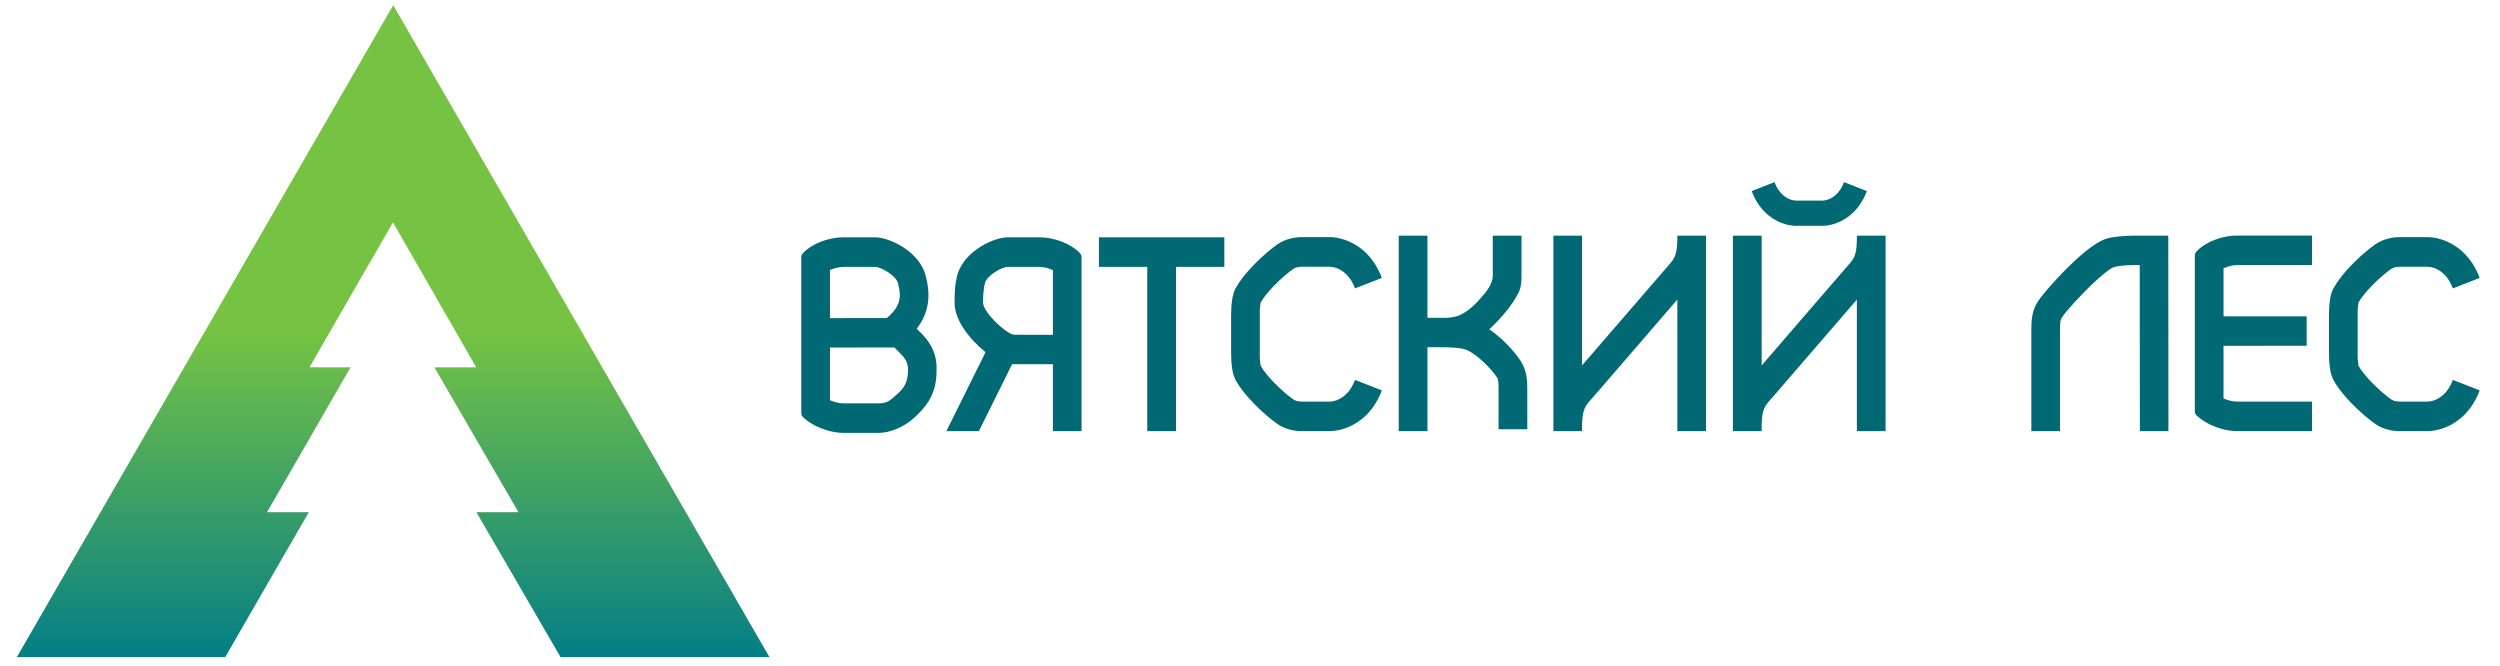
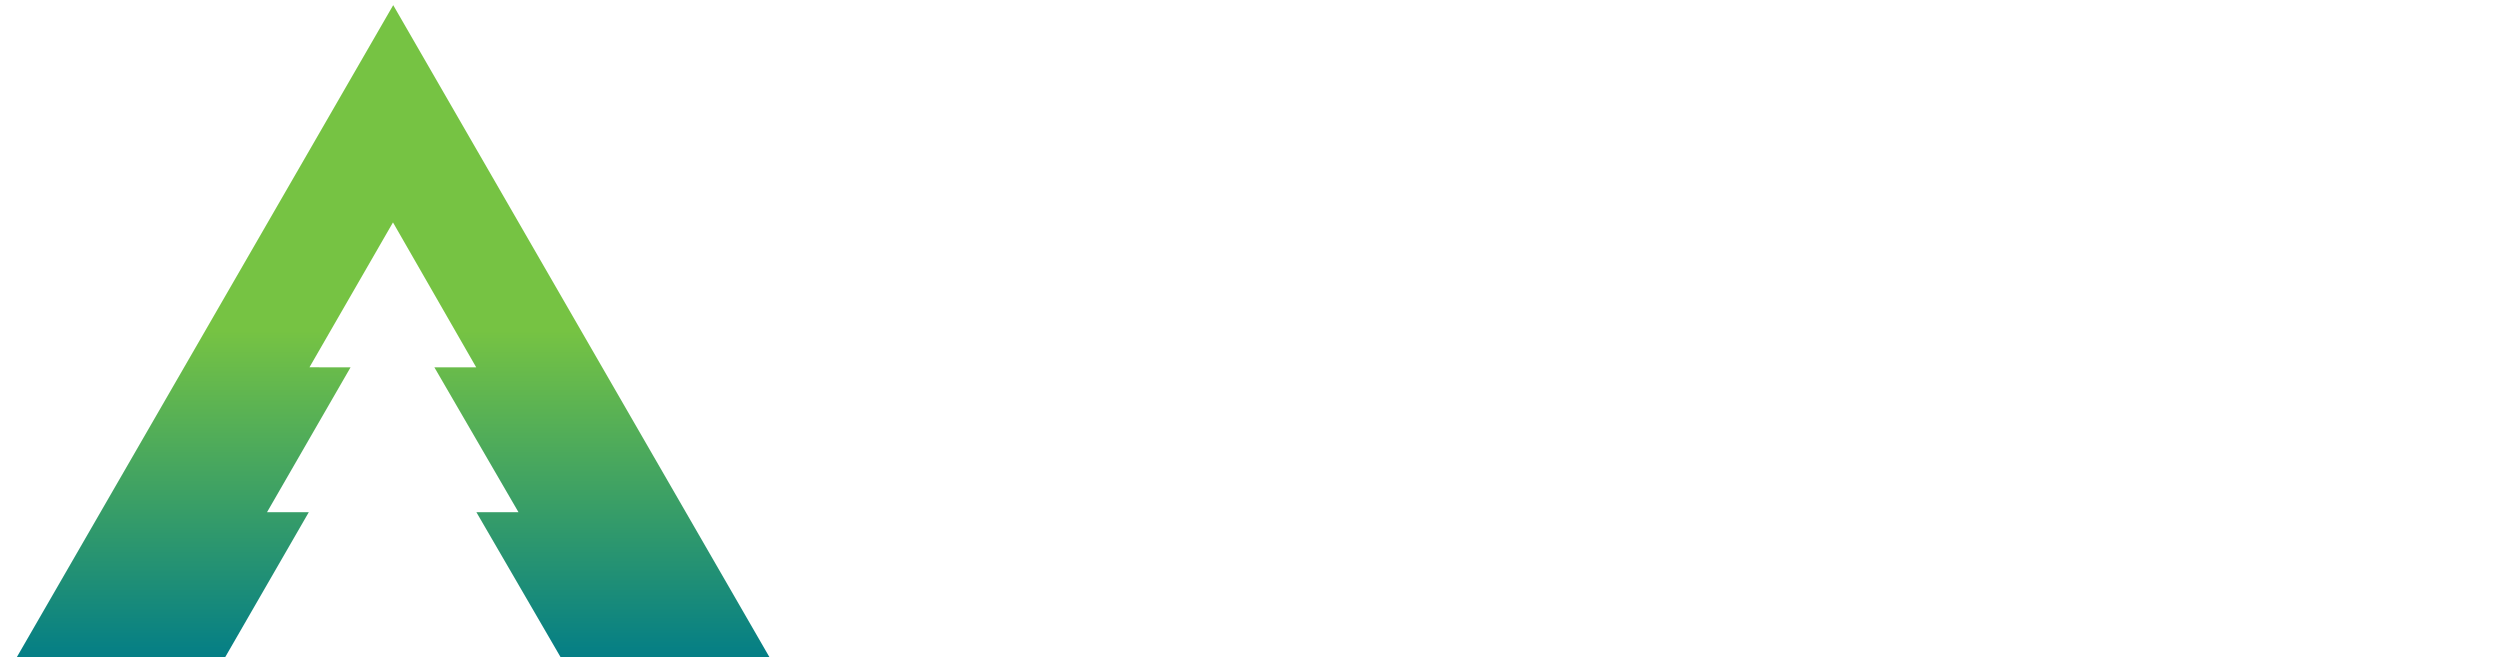
<svg xmlns="http://www.w3.org/2000/svg" xml:space="preserve" width="1063px" height="283px" version="1.1" style="shape-rendering:geometricPrecision; text-rendering:geometricPrecision; image-rendering:optimizeQuality; fill-rule:evenodd; clip-rule:evenodd" viewBox="0 0 1063 283.47">
  <defs>
    <style type="text/css">
   
    .fil0 {fill:#006973;fill-rule:nonzero}
    .fil1 {fill:url(#id0)}
   
  </style>
    <linearGradient id="id0" gradientUnits="userSpaceOnUse" x1="168.1" y1="141" x2="168.1" y2="284.55">
      <stop offset="0" style="stop-opacity:1; stop-color:#76C343" />
      <stop offset="1" style="stop-opacity:1; stop-color:#007C88" />
    </linearGradient>
  </defs>
  <g id="Слой_x0020_1">
    <g id="_2541162141296">
-       <path class="fil0" d="M358.23 101.07l10.99 0 0 12.6 -10.99 0c-1.83,0 -3.92,0.61 -5.62,1.34l0 20.48 16.61 -0.02 0 12.53 -16.61 0.03 0 22.41c1.7,0.74 3.79,1.35 5.62,1.35l10.99 0 0 12.58 -10.99 0c-1.44,0 -3.8,-0.29 -5.62,-0.75l-0.67 -0.18c-3.97,-1.14 -7.64,-2.85 -10.7,-5.65 -0.33,-0.31 -0.86,-0.85 -0.86,-2.09l0 -66.06c0,-0.24 -0.01,-1.08 0.79,-1.89 4.13,-4.27 11.25,-6.68 17.06,-6.68zm74.43 0l0 12.6 -4.31 0c-2.67,0 -8.93,3.75 -9.74,6.88 -0.48,1.82 -0.79,4.59 -0.83,8.19 -0.04,4.18 9.37,13 12.98,13.8l1.9 0.03 0 12.54 -2.49 0 -14.13 28.51 -13.86 0 16.69 -33.61c-7.27,-5.89 -13.19,-13.97 -13.19,-20.96 0,-4.94 0.16,-8.07 1.09,-11.63 1.2,-4.56 4.32,-8.31 8.16,-11.12 4.34,-3.21 9.76,-5.23 13.42,-5.23l4.31 0zm-63.44 0l2.59 0c3.64,0 9.07,2.02 13.42,5.23 3.86,2.81 6.96,6.56 8.14,11.12 2.09,7.98 1.73,15.37 -3.81,22.59l2.23 2.24c6.28,6.46 6.25,12.33 6.22,15.36 0,8.55 -2.61,14.41 -10.47,21.12 -3.81,3.26 -9.69,5.64 -13.98,5.64l-4.34 0 0 -12.58 4.34 0c1.21,0 3.23,-0.12 5.34,-1.91 4.38,-3.66 6.94,-5.82 6.94,-12.32 0,-1.24 0.03,-3.62 -2.69,-6.42l0.02 -0.02 -3.14 -3.13 -10.81 0.01 0 -12.53 7.59 -0.02c1.78,-1.45 3.15,-2.96 4.07,-4.51 2.18,-3.62 1.56,-6.9 0.67,-10.39 -0.81,-3.13 -7.09,-6.88 -9.74,-6.88l-2.59 0 0 -12.6zm118.52 0l12.24 0 20.59 0 0 12.6 -20.59 0 0 69.95 -12.24 0 0 -69.95 -20.59 0 0 -12.6 20.59 0zm88.49 21.76c-1.2,-3.22 -2.88,-5.38 -4.62,-6.81 -2.24,-1.79 -4.61,-2.42 -6.21,-2.42l-11.8 0c-0.75,0 -1.5,0.09 -2.2,0.28 -0.5,0.15 -0.99,0.35 -1.36,0.59 -2.14,1.44 -5.38,4.2 -8.42,7.34 -2.29,2.38 -4.39,4.89 -5.57,7.02l0 0.01c0,0 -0.07,0.36 -0.15,0.87 -0.19,1.35 -0.25,2.91 -0.25,3.9l0.03 0 0 17.39 -0.03 0c0,0.99 0.06,2.56 0.25,3.92 0.08,0.45 0.12,0.78 0.15,0.87 1.21,2.16 3.31,4.67 5.57,7.03 3.04,3.13 6.28,5.88 8.42,7.34 0.37,0.25 0.86,0.46 1.36,0.61 0.7,0.16 1.45,0.27 2.2,0.27l11.8 0c1.6,0 3.97,-0.64 6.21,-2.44 1.74,-1.41 3.42,-3.6 4.62,-6.8l11.42 4.46c-2.07,5.57 -5.18,9.52 -8.55,12.23 -4.74,3.78 -10,5.13 -13.7,5.13l-11.8 0c-1.73,0 -3.56,-0.22 -5.35,-0.72 -1.72,-0.47 -3.41,-1.22 -4.93,-2.23 -2.7,-1.87 -6.72,-5.23 -10.34,-8.99 -2.94,-3.05 -5.7,-6.41 -7.51,-9.6l0 -0.03c-0.81,-1.51 -1.33,-3.34 -1.59,-5.23 -0.33,-2.1 -0.4,-4.42 -0.4,-5.82l-0.03 0 0 -17.39 0.03 0c0,-1.4 0.07,-3.69 0.4,-5.83 0.28,-1.89 0.78,-3.76 1.59,-5.22l0.02 0c1.8,-3.2 4.56,-6.6 7.49,-9.6 3.62,-3.78 7.64,-7.15 10.34,-8.98 1.52,-1.05 3.21,-1.79 4.93,-2.25 1.79,-0.51 3.62,-0.74 5.35,-0.74l11.8 0c3.7,0 8.96,1.35 13.7,5.13 3.37,2.73 6.48,6.67 8.55,12.24l-11.42 4.47zm57.19 17.42c5.3,3.6 10.75,9.41 13.41,13.56 2.43,3.8 2.77,7.65 2.77,11.84l0 17.19 -12.24 0 0 -17.19c0,-1.62 0.05,-3.78 -0.7,-4.96 -2.24,-3.47 -9.27,-10.78 -13.98,-12.02 -3.62,-0.98 -12.08,-0.78 -15.6,-0.78l0 35.73 -12.23 0 0 -83.26 12.23 0 0 34.98 6.63 0.03c4.67,0 8.87,-0.29 15.94,-8.27 2.72,-3.06 5.25,-6.15 5.25,-9.87l0 -16.87 12.24 0 0 16.87c0,4.91 -0.59,6.4 -2.29,9.29 -1.69,2.99 -4.55,6.66 -7.59,9.92 -1.21,1.28 -2.5,2.58 -3.84,3.81zm39.5 40.65c0.21,-6.62 1.34,-7.93 3.71,-10.62 0.39,-0.44 0.77,-0.86 0.9,-1.02l20.26 -23.46 15.71 -18.22 0 56.04 12.22 0 0 -83.26 -0.03 0 -12.17 0 -0.02 0 0 1.95c-0.19,6.63 -1.32,7.92 -3.7,10.65 -0.39,0.43 -0.74,0.84 -0.89,1.04l-20.26 23.44 -15.73 18.2 0 -55.28 -12.2 0 0 83.26 12.2 0 0 -2.72zm102.35 -95.46c1.36,0 3.36,-0.53 5.27,-2.07 1.51,-1.22 2.94,-3.06 3.95,-5.81l9.72 3.82c-1.75,4.74 -4.4,8.09 -7.29,10.41 -4.03,3.25 -8.51,4.39 -11.65,4.39l-11.15 0c-3.15,0 -7.64,-1.14 -11.66,-4.39 -2.9,-2.32 -5.54,-5.67 -7.28,-10.41l9.72 -3.82c1.01,2.75 2.43,4.59 3.94,5.81 1.92,1.54 3.9,2.07 5.28,2.07l11.15 0zm-25.85 95.46c0.16,-6.62 1.31,-7.93 3.69,-10.62 0.38,-0.44 0.74,-0.86 0.89,-1.02l20.25 -23.46 15.72 -18.22 0 56.04 12.23 0 0 -83.26 -0.03 0 -12.17 0 -0.03 0 0 1.95c-0.16,6.63 -1.3,7.92 -3.68,10.65 -0.4,0.43 -0.77,0.84 -0.91,1.04l-20.26 23.44 -15.7 18.2 0 -55.28 -12.25 0 0 83.26 12.25 0 0 -2.72zm294.38 -58.07c-1.18,-3.22 -2.85,-5.38 -4.61,-6.81 -2.26,-1.79 -4.6,-2.42 -6.21,-2.42l-11.8 0c-0.74,0 -1.49,0.09 -2.19,0.28 -0.51,0.15 -0.97,0.35 -1.35,0.59 -2.13,1.44 -5.41,4.2 -8.42,7.34 -2.31,2.38 -4.41,4.89 -5.6,7.02l0 0.01 -0.11 0.87c-0.23,1.35 -0.28,2.91 -0.28,3.9l0.03 0 0 17.39 -0.03 0c0,0.99 0.05,2.56 0.28,3.92 0.06,0.45 0.09,0.78 0.11,0.87 1.22,2.16 3.31,4.67 5.6,7.03 3.01,3.13 6.29,5.88 8.42,7.34 0.38,0.25 0.84,0.46 1.35,0.61 0.7,0.16 1.45,0.27 2.19,0.27l11.8 0c1.61,0 3.95,-0.64 6.21,-2.44 1.76,-1.41 3.43,-3.6 4.61,-6.8l11.43 4.46c-2.07,5.57 -5.18,9.52 -8.56,12.23 -4.72,3.78 -9.98,5.13 -13.69,5.13l-11.8 0c-1.71,0 -3.56,-0.22 -5.33,-0.72 -1.73,-0.47 -3.41,-1.22 -4.94,-2.23 -2.69,-1.87 -6.7,-5.23 -10.35,-8.99 -2.94,-3.05 -5.72,-6.41 -7.49,-9.6l0 -0.03c-0.84,-1.51 -1.33,-3.34 -1.61,-5.23 -0.33,-2.1 -0.4,-4.42 -0.4,-5.82l-0.03 0 0 -17.39 0.03 0c0,-1.4 0.07,-3.69 0.4,-5.83 0.28,-1.89 0.78,-3.76 1.61,-5.22 1.82,-3.2 4.58,-6.6 7.49,-9.6 3.65,-3.78 7.66,-7.15 10.35,-8.98 1.53,-1.05 3.21,-1.79 4.94,-2.25 1.77,-0.51 3.62,-0.74 5.33,-0.74l11.8 0c3.71,0 8.97,1.35 13.69,5.13 3.38,2.73 6.49,6.67 8.56,12.24l-11.43 4.47zm-133.36 -9.93c-3.17,0 -7.69,-0.04 -10.74,0.79 -1.64,0.41 -5.08,3.22 -8.8,6.7 -6.12,5.72 -12.22,12.62 -13.68,14.94 -0.3,0.42 -0.45,0.99 -0.56,1.59 -0.14,0.9 -0.15,2.1 -0.15,3.36l0 43.34 -12.23 0 0 -43.34c0,-1.75 0.03,-3.5 0.35,-5.43 0.36,-2.18 1.06,-4.33 2.42,-6.41 1.82,-2.89 8.88,-11.02 15.68,-17.33 4.99,-4.66 10.16,-8.58 13.96,-9.59 1.5,-0.41 3.32,-0.67 5.11,-0.84 2.45,-0.25 4.98,-0.32 6.28,-0.32l8.44 0 6.08 0 0.07 83.26 -12.17 0 -0.06 -70.72zm41.31 -12.57l32.07 0 0 12.57 -32.07 0c-1.82,0 -3.89,0.61 -5.62,1.38l0 20.46 35.41 0 0 12.51 -35.41 0.03 0 22.41c1.73,0.75 3.8,1.35 5.62,1.35l32.07 0 0 12.58 -32.07 0c-1.42,0 -3.77,-0.29 -5.62,-0.72l-0.67 -0.19c-3.95,-1.16 -7.64,-2.88 -10.69,-5.66 -0.32,-0.32 -0.87,-0.88 -0.87,-2.1l0 -66.08c0,-0.19 0,-1.06 0.79,-1.86 4.14,-4.29 11.27,-6.68 17.06,-6.68zm-519.09 54.78l0 -12.54 14.89 0.04 0 -27.6c-1.72,-0.73 -3.79,-1.34 -5.62,-1.34l-9.27 0 0 -12.6 9.27 0c5.79,0 12.93,2.41 17.08,6.68 0.78,0.81 0.75,1.65 0.75,1.89l0 73.98 -12.21 0 0 -28.51 -14.89 0z" />
      <polygon class="fil1" points="112.85,218.14 148.42,156.45 130.92,156.43 166.49,94.73 201.94,156.45 184.12,156.45 219.94,218.14 202.01,218.14 237.83,279.81 326.79,279.81 166.59,2.19 6.32,279.81 95.07,279.81 130.64,218.14 " />
    </g>
  </g>
</svg>